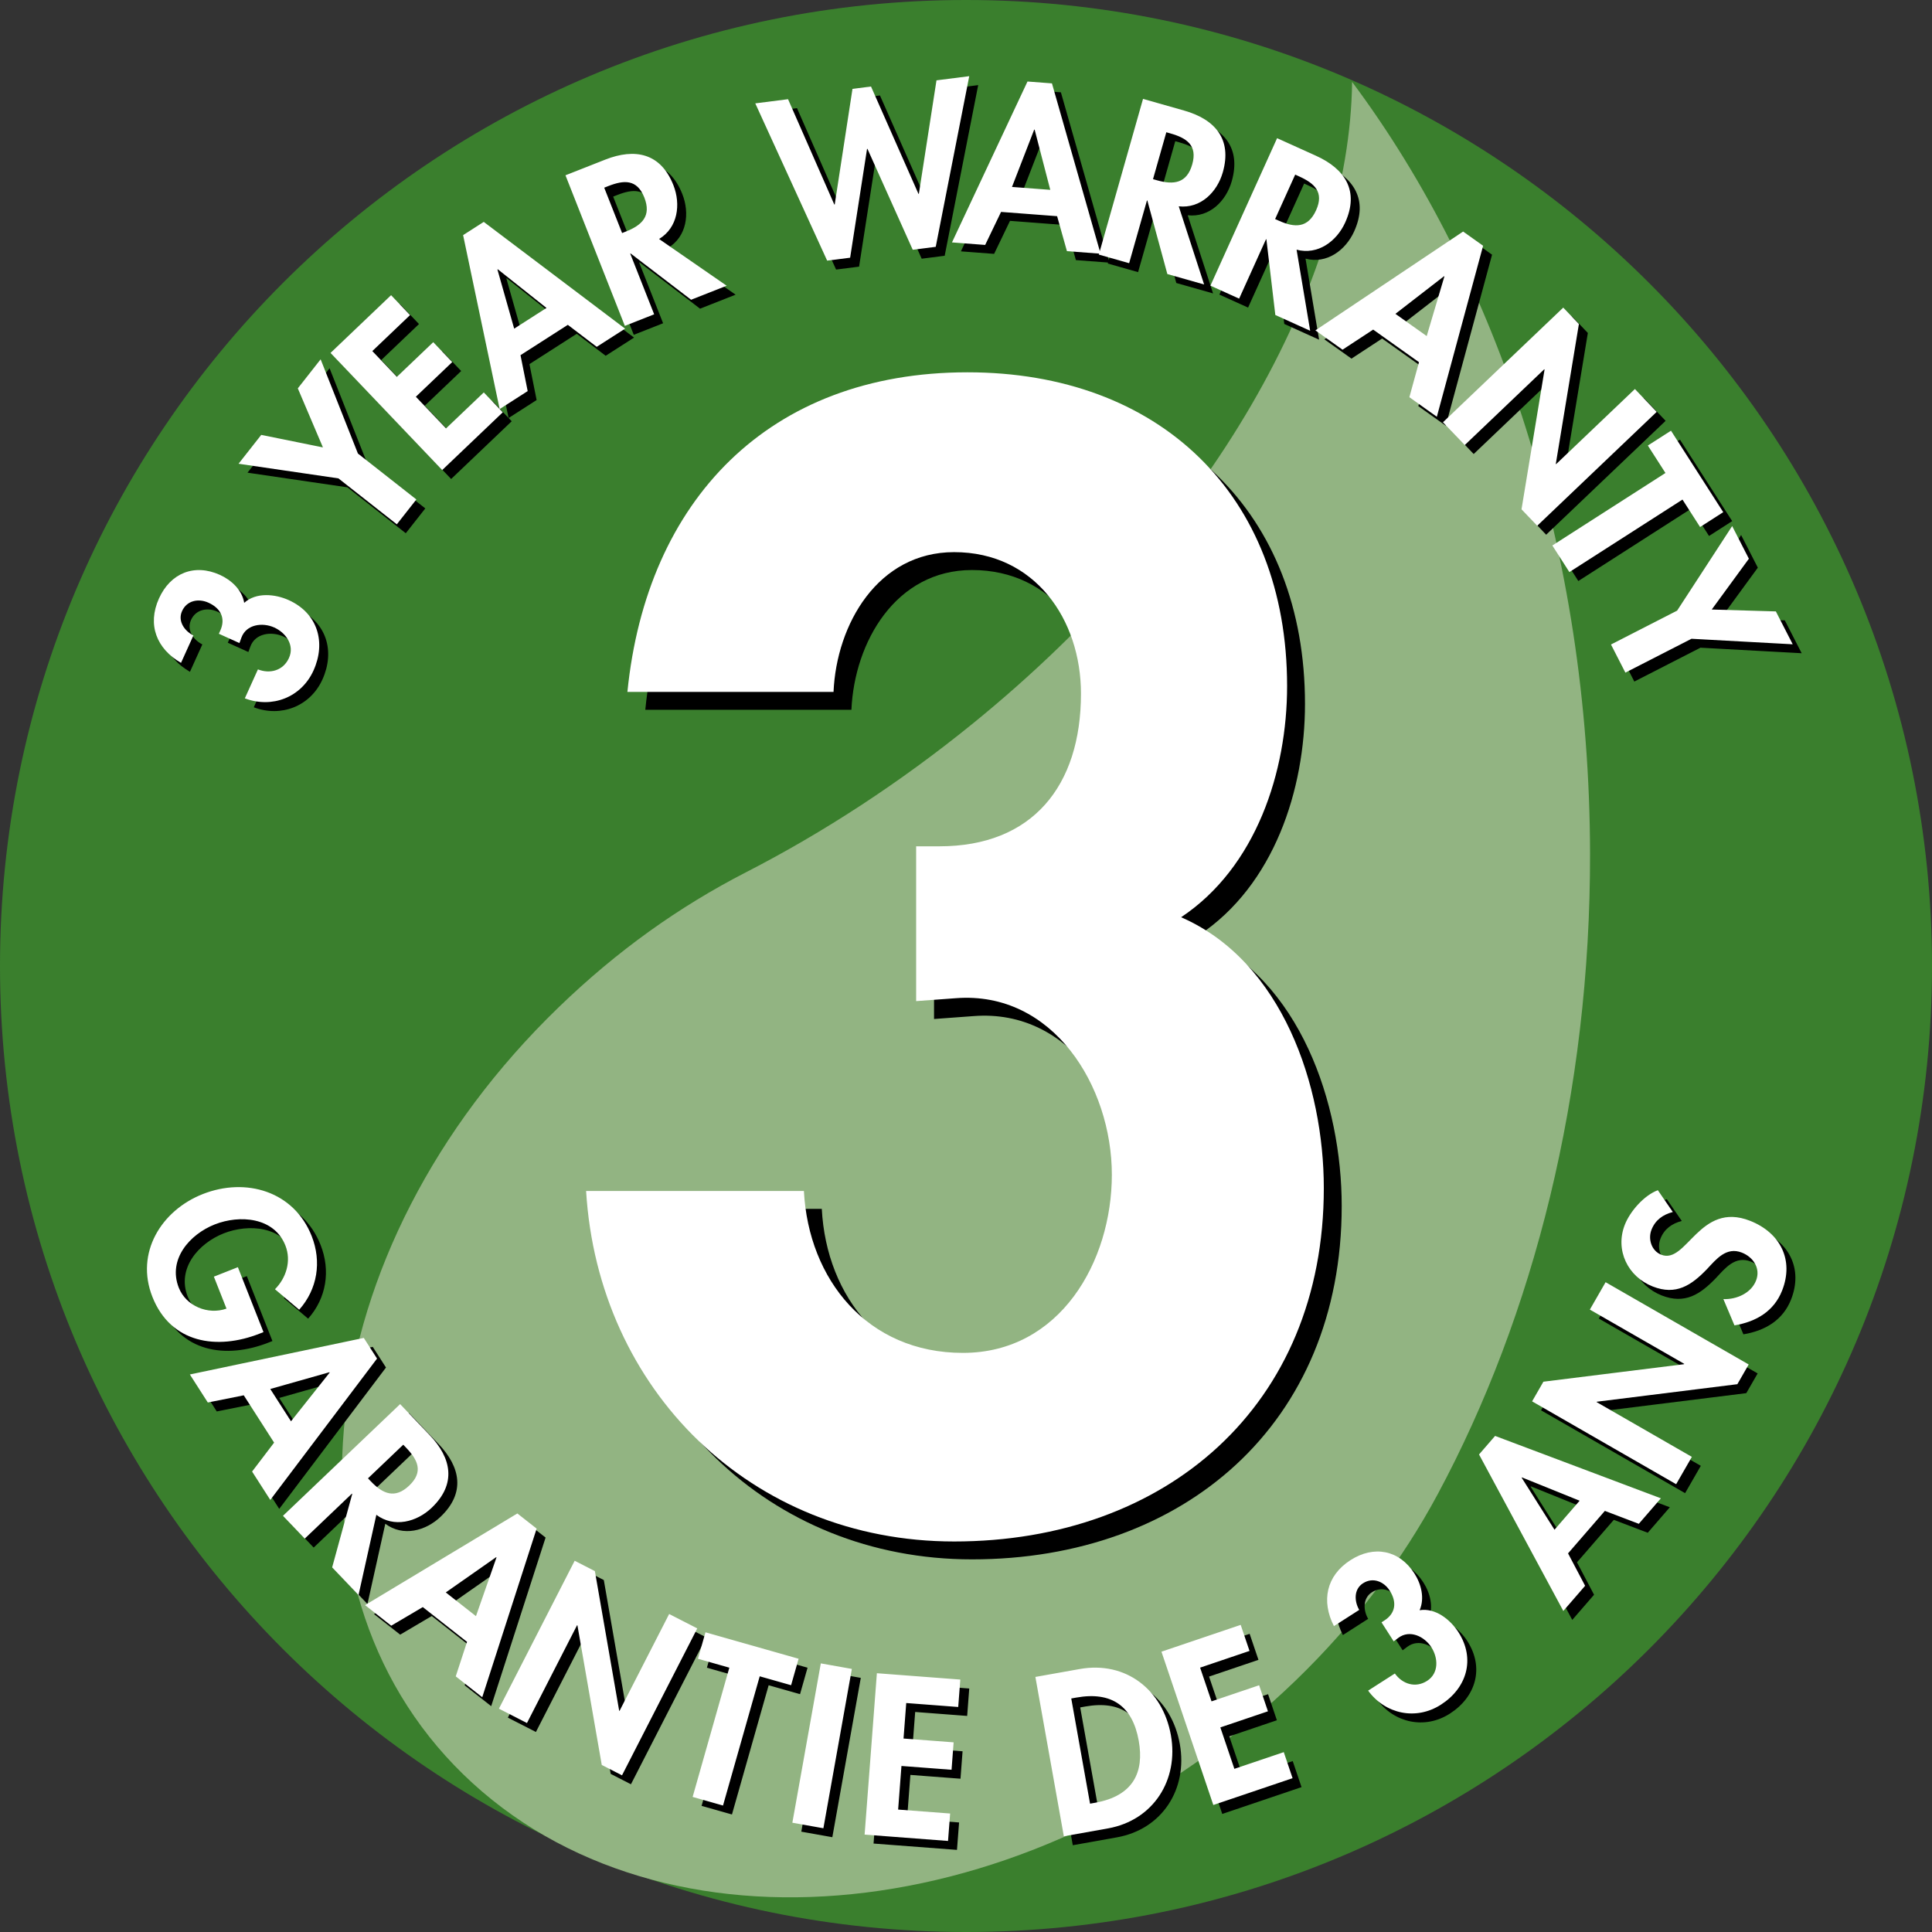
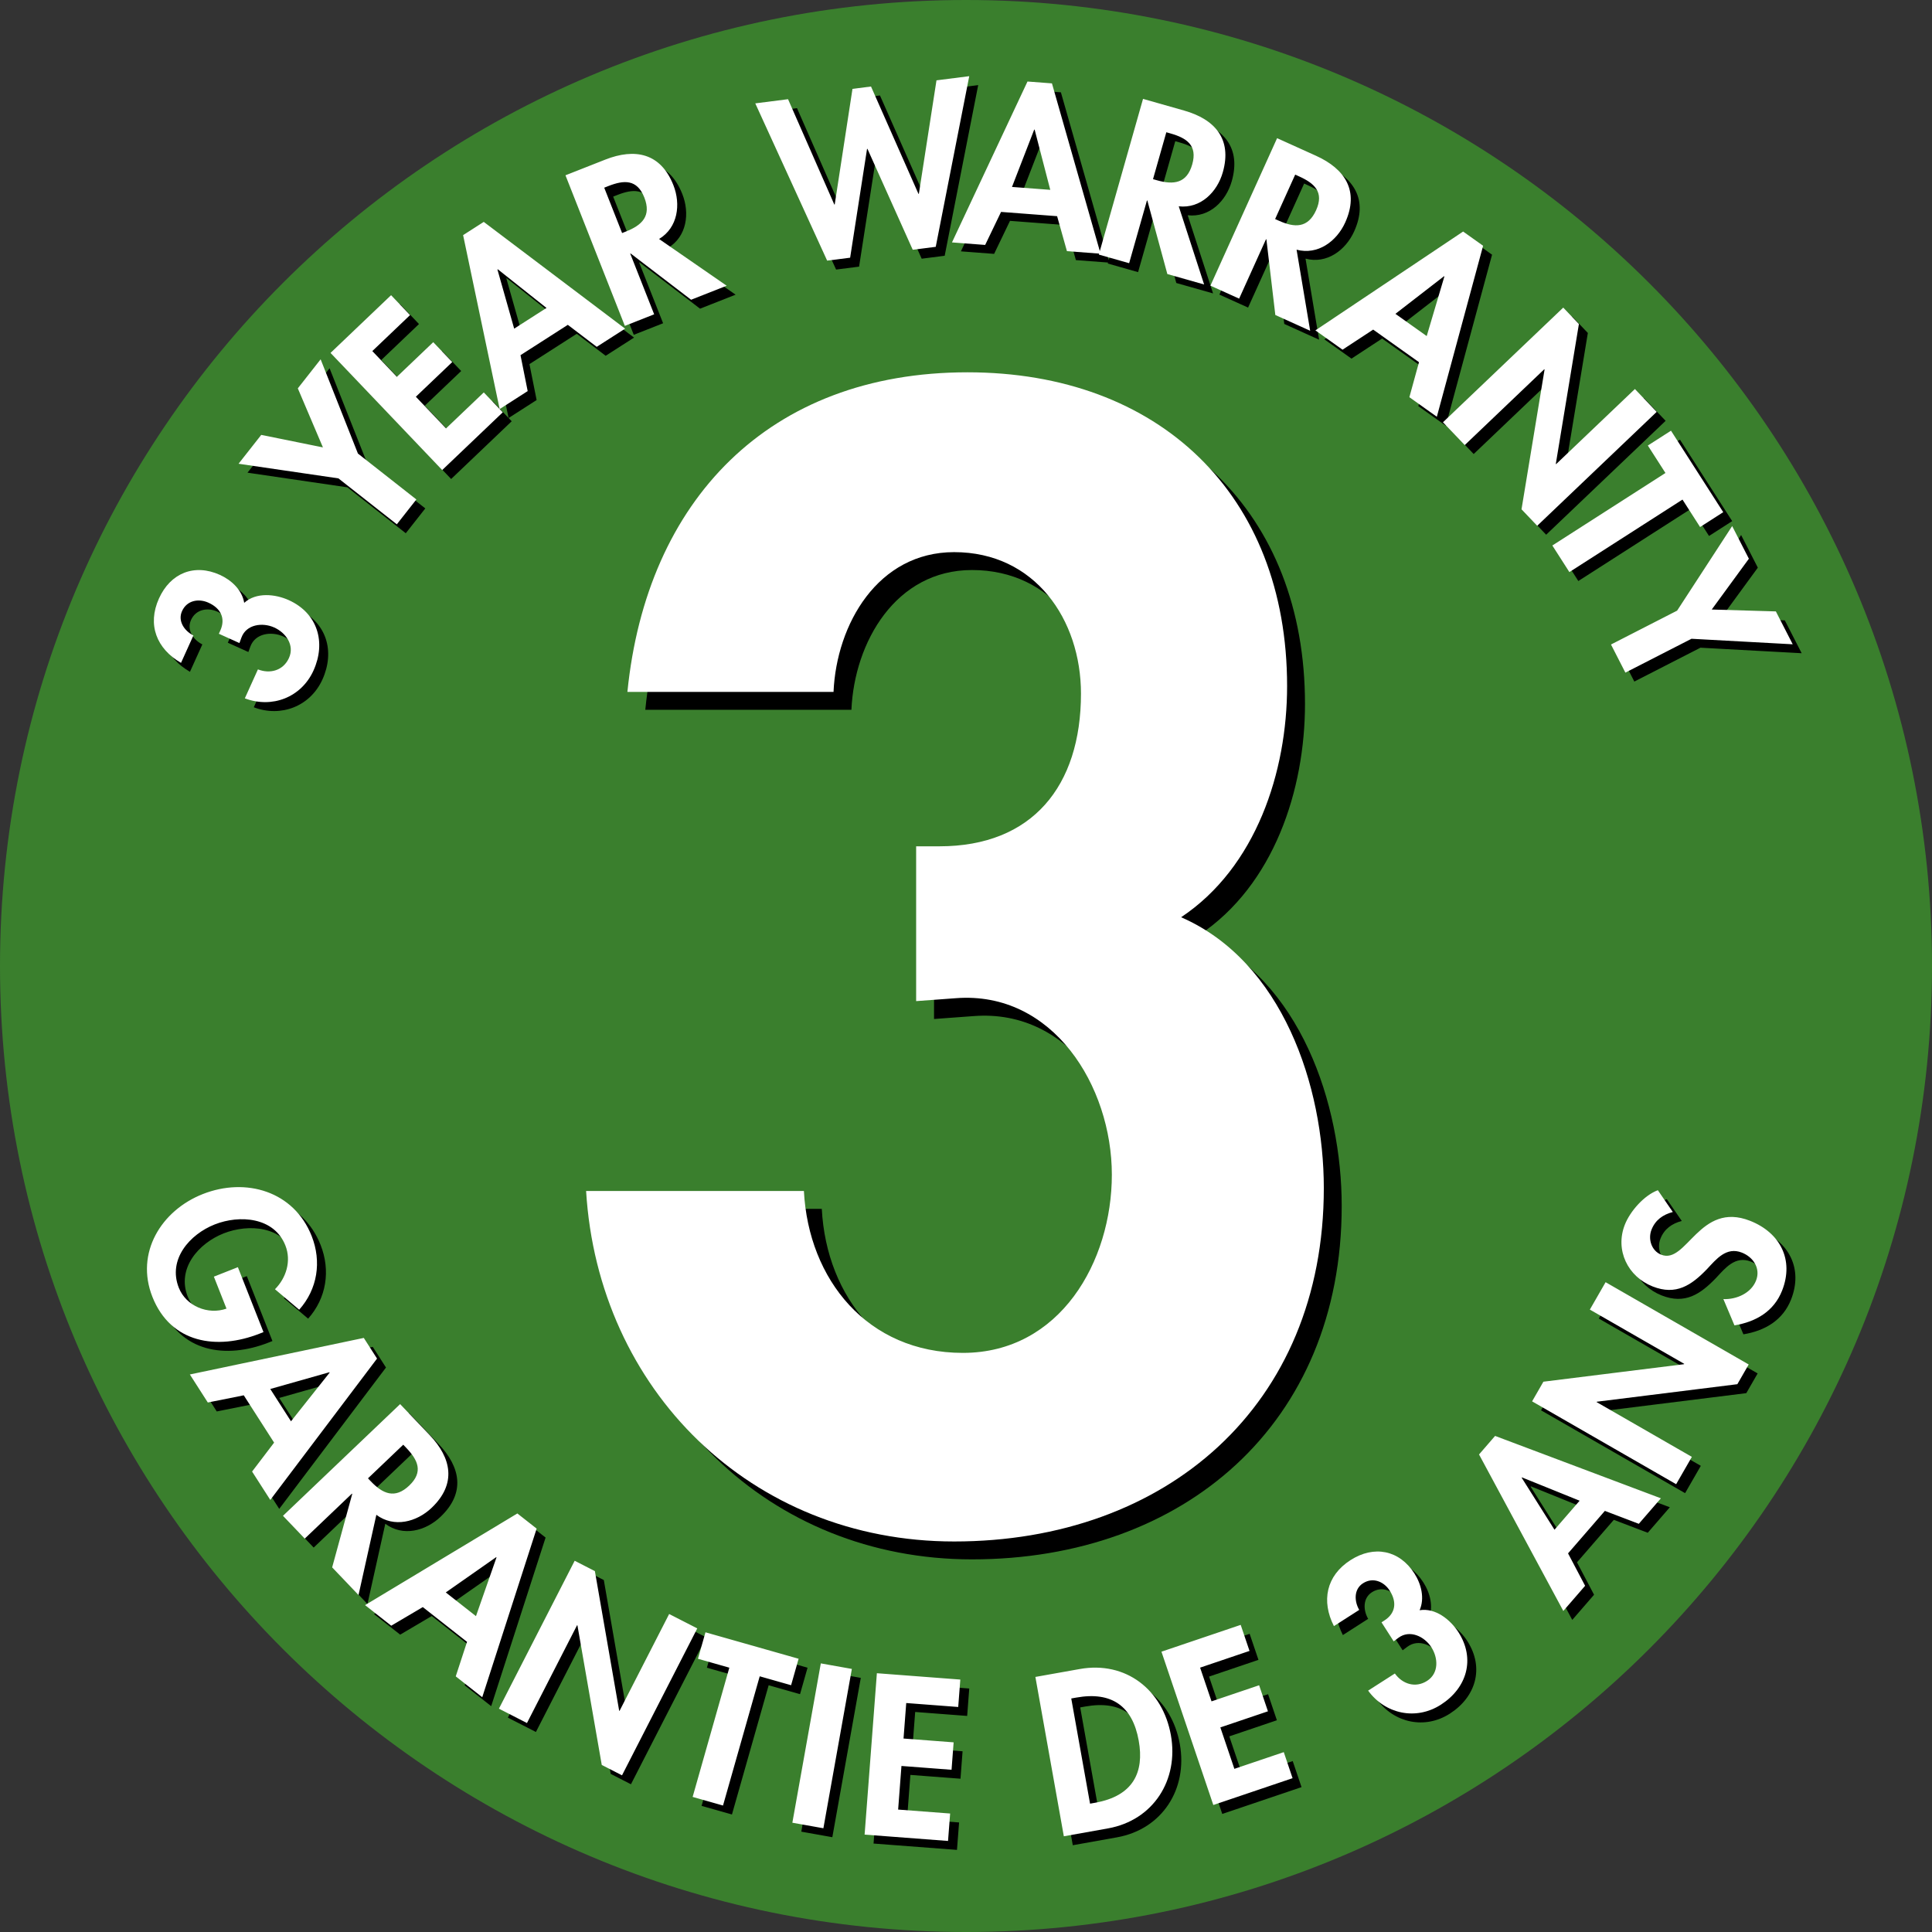
<svg xmlns="http://www.w3.org/2000/svg" xml:space="preserve" width="100px" height="100px" version="1.1" style="shape-rendering:geometricPrecision; text-rendering:geometricPrecision; image-rendering:optimizeQuality; fill-rule:evenodd; clip-rule:evenodd" viewBox="0 0 967570 967570">
  <rect x="0" y="0" width="967570" height="967570" fill="#333333" stroke="none" />
  <defs>
    <style type="text/css">
   
    .fil2 {fill:black;fill-rule:nonzero}
    .fil0 {fill:#3A7F2D;fill-rule:nonzero}
    .fil1 {fill:#92B482;fill-rule:nonzero}
    .fil3 {fill:white;fill-rule:nonzero}
   
  </style>
  </defs>
  <g id="Layer_x0020_1">
    <path class="fil0" d="M483785 967570c267195,0 483785,-216590 483785,-483785 0,-267195 -216590,-483785 -483785,-483785 -267195,0 -483785,216590 -483785,483785 0,267195 216590,483785 483785,483785z" />
-     <path class="fil1" d="M373751 436768c38607,-19847 76851,-44714 113285,-74284 120065,-97487 188929,-220971 190114,-321475l0 0c73296,98204 118880,234996 119169,386364 194,119959 -28093,231214 -76328,321007 -17641,32858 -41426,64571 -71164,93285 -125748,121473 -310300,144468 -412193,51322 -101890,-93110 -82567,-267093 43181,-388562 29234,-28257 60120,-50276 93936,-67657z" />
    <path class="fil2" d="M101334 322729c-4414,-2223 -7972,-7142 -5679,-12217 2435,-5394 8316,-6418 13231,-4191 6158,2783 8692,7844 5906,13998l-710 1555 10302 4659 998 -2721c2439,-6696 10561,-7731 16442,-5076 5781,2615 10298,8810 7372,15271 -2867,6353 -9526,8079 -15545,5713l-6554 14492c13579,5167 28276,-417 34394,-13944 6370,-14101 2095,-28674 -12397,-35235 -6769,-3064 -16325,-4070 -22315,1353 -1071,-6513 -6502,-11438 -12192,-14009 -12752,-5764 -24736,-922 -30495,11826 -5980,13220 -1134,25208 11040,32247l6202 -13721zm72627 -78672l29259 22995 9779 -12433 -29267 -22995 -18676 -47193 -11428 14536 12577 29574 -30894 -6261 -11355 14445 50005 7332zm35878 -81773l-9500 -9976 -30324 28919 55926 58665 30327 -28915 -9501 -9965 -18906 18021 -15118 -15853 18223 -17370 -9512 -9969 -18208 17367 -12306 -12902 18899 -18022zm79016 4879l14478 11018 14211 -9109 -70795 -53469 -10338 6631 18303 87112 14035 -9000 -3595 -17992 23701 -15191zm-10682 -8466l-16186 10375 -8392 -29625 179 -114 24399 19364zm56379 -34525c9443,-5694 10960,-17363 7172,-26963 -6353,-16113 -19273,-18650 -34145,-12781l-19905 7844 29731 75414 14686 -5793 -11984 -30382 202 -84 30290 23171 17806 -7022 -33853 -23404zm-27471 -25698l2012 -793c7800,-3072 14412,-3584 18072,5708 3632,9227 -1115,13853 -9230,17045l-1894 757 -8960 -22717zm92060 -44315l-16408 2089 35995 78756 11512 -1463 8466 -54485 208 -29 22677 50539 11519 -1474 16782 -85463 -16409 2088 -8820 56811 -212 29 -23759 -53750 -9278 1181 -8897 57897 -202 26 -23174 -52752zm134752 58585l4926 17517 16840 1279 -24348 -85305 -12247 -933 -37820 80581 16624 1262 7954 -16537 28071 2136zm-3427 -13191l-19170 -1452 11132 -28714 216 22 7822 30144zm64348 8254c10960,1221 19254,-7135 22073,-17074 4732,-16658 -3993,-26517 -19382,-30883l-20581 -5848 -22139 77974 15180 4315 8923 -31417 204 55 10013 36800 18413 5222 -12704 -39144zm-6221 -37089l2077 589c8064,2289 13626,5895 10894,15505 -2706,9538 -9292,10331 -17685,7947l-1956 -560 6670 -23481zm65233 58811c10675,2820 20102,-4220 24355,-13637 7135,-15779 -55,-26816 -14624,-33402l-19491 -8810 -33392 73860 14383 6498 13457 -29757 198 85 4469 37871 17447 7888 -6802 -40596zm-691 -37604l1967 896c7647,3455 12609,7833 8495,16953 -4081,9011 -10711,8828 -18654,5241l-1865 -838 10057 -22252zm61992 93939l-4812 17539 13757 9786 23171 -85635 -10009 -7120 -73984 49504 13593 9669 15348 -10060 22936 16317zm3869 -13077l-15670 -11135 24348 -18844 180 120 -8858 29859zm8148 43170l10898 11428 39828 -37981 150 158 -11542 69983 7859 8253 59831 -57044 -10905 -11450 -39455 37619 -149 -157 11559 -70013 -7840 -8224 -60234 57428zm119952 38720l8813 13747 11592 -7442 -26161 -40804 -11597 7431 8821 13746 -56646 36317 8535 13315 56643 -36310zm-2692 55619l-33117 16961 7208 14083 33121 -16961 50685 2768 -8440 -16467 -32112 -944 18596 -25441 -8371 -16354 -27570 42355z" />
    <path class="fil2" d="M123612 639099l-12024 4743 6316 16011c-9219,3280 -20249,-1247 -23884,-10470 -5595,-14204 5508,-26766 18003,-31695 12503,-4926 29779,-3650 35385,10554 3075,7793 384,16262 -5222,21905l12134 10254c9193,-10334 11289,-24103 6249,-36891 -8875,-22512 -33015,-29504 -54532,-21024 -20790,8199 -33929,29442 -25248,51442 9219,23379 32419,26835 53739,18435l1909 -757 -12825 -32507zm18142 87866l-11025 14485 9116 14215 53461 -70795 -6633 -10346 -87109 18307 8996 14039 17996 -3606 15198 23701zm8459 -10682l-10375 -16175 29625 -8396 110 183 -19360 24388zm42750 46834c8831,6609 20212,3621 27690,-3507 12525,-11947 10013,-24867 -1024,-36445l-14763 -15487 -58668 55940 10897 11428 23639 -22537 150 146 -10061 36793 13206 13848 8934 -40179zm13468 -35114l1492 1562c5782,6063 8740,11998 1507,18899 -7164,6828 -13246,4173 -19261,-2143l-1405 -1470 17667 -16848zm31944 98734l-5654 17287 13275 10440 27244 -84431 -9662 -7592 -76262 45909 13107 10302 15805 -9322 22147 17407zm4479 -12872l-15114 -11874 25229 -17663 169 135 -10284 29402zm11494 46337l14046 7197 25091 -48988 186 102 12174 69870 10145 5200 37692 -73582 -14083 -7208 -24849 48525 -187 -99 -12163 -69910 -10115 -5182 -37937 74075zm130608 -16207l15714 4461 3763 -13253 -46644 -13245 -3763 13253 15713 4465 -18376 64720 15210 4319 18383 -64720zm46143 -3698l-15545 -2775 -14251 79798 15542 2776 14254 -79799zm53271 19064l1042 -13735 -41780 -3178 -6144 80826 41781 3177 1053 -13739 -26045 -1974 1660 -21840 25091 1906 1042 -13736 -25090 -1909 1353 -17780 26037 1982zm52894 64754l22110 -3954c22735,-4059 35506,-24260 31508,-46669 -4070,-22772 -22596,-37265 -45664,-33140l-22201 3957 14247 79806zm3716 -69018l2552 -457c17667,-3149 28144,4231 31242,21598 2819,15780 -2703,27665 -21836,31080l-2549 457 -9409 -52678zm89273 -23818l-4414 -13044 -39685 13428 25972 76782 39696 -13429 -4410 -13048 -24740 8371 -7025 -20749 23836 -8068 -4414 -13048 -23836 8068 -5719 -16888 24739 -8375zm54942 -20544c-2487,-4264 -2786,-10339 1902,-13334 4981,-3199 10466,-852 13373,3687 3650,5686 3017,11314 -2673,14956l-1433 922 6099 9519 2312 -1733c5697,-4294 13077,-735 16558,4695 3419,5336 3840,12990 -2135,16829 -5874,3763 -12376,1577 -16150,-3686l-13391 8576c8568,11739 23945,15063 36434,7050 13030,-8352 17381,-22910 8802,-36295 -4012,-6260 -11475,-12313 -19448,-11029 2644,-6041 772,-13129 -2600,-18391 -7551,-11775 -20237,-14244 -32009,-6688 -12210,7822 -14686,20515 -8308,33044l12667 -8122zm123027 -49585l16998 6473 11055 -12770 -83031 -31249 -8042 9289 42212 78372 10916 -12598 -8550 -16237 18442 -21280zm-12649 -5094l-12584 14529 -16430 -26041 142 -161 28872 11673zm48348 -8272l7870 -13684 -47716 -27439 114 -182 70381 -8777 5683 -9874 -71669 -41210 -7880 13721 47258 27167 -109 183 -70415 8766 -5661 9844 72144 41485zm-9168 -147233c-6915,2579 -13896,10569 -16529,17258 -5003,12704 1437,26015 13944,30952 11706,4608 19389,-578 27204,-8704 4648,-4969 9665,-11321 17473,-8250 5811,2293 9453,8002 7087,14010 -2476,6297 -9786,9538 -16361,9267l5547 13161c10770,-1781 19766,-7014 23862,-17418 6071,-15388 -940,-28992 -16047,-34953 -25295,-9965 -31771,21997 -44472,16987 -4900,-1939 -6736,-7834 -4882,-12536 1935,-4908 5767,-7556 10668,-8858l-7494 -10916z" />
    <path class="fil2" d="M426404 355477c1463,-33845 22146,-70001 60391,-70001 40541,0 63528,33856 63528,70839 0,46392 -24450,76485 -70842,76485l-11706 0 0 77527 19857 -1459c48692,-3763 78153,44092 78153,88396 0,43466 -25913,89237 -74606,89237 -47854,0 -77311,-36782 -79615,-81089l-109079 0c6052,99472 82537,175537 184310,175537 106157,0 185147,-67913 185147,-176997 0,-50992 -20687,-113471 -71464,-135628 37608,-25073 53077,-72927 53077,-115769 0,-95914 -64154,-157142 -160075,-157142 -99469,0 -160698,64154 -170312,160064l103236 0z" />
    <path class="fil3" d="M417444 346518c1463,-33845 22147,-70001 60391,-70001 40541,0 63529,33856 63529,70838 0,46392 -24451,76485 -70843,76485l-11706 0 0 77528 19858 -1459c48692,-3763 78152,44091 78152,88395 0,43467 -25913,89237 -74605,89237 -47855,0 -77312,-36781 -79616,-81089l-109079 0c6052,99473 82537,175537 184310,175537 106158,0 185148,-67913 185148,-176996 0,-50993 -20687,-113472 -71464,-135629 37608,-25072 53077,-72927 53077,-115768 0,-95915 -64154,-157143 -160076,-157143 -99469,0 -160697,64154 -170311,160065l103235 0z" />
    <path class="fil3" d="M119132 634620l-12024 4743 6316 16010c-9219,3280 -20249,-1247 -23884,-10470 -5595,-14204 5508,-26765 18004,-31695 12503,-4926 29778,-3649 35384,10554 3076,7793 384,16263 -5222,21905l12134 10254c9193,-10334 11289,-24103 6250,-36891 -8876,-22512 -33015,-29504 -54533,-21024 -20790,8199 -33929,29442 -25247,51443 9219,23378 32418,26834 53738,18434l1909 -757 -12825 -32506zm18143 87865l-11026 14485 9117 14215 53461 -70795 -6634 -10346 -87109 18307 8996 14039 17996 -3606 15199 23701zm8458 -10682l-10375 -16175 29625 -8396 110 183 -19360 24388zm42750 46835c8831,6608 20212,3620 27690,-3507 12525,-11948 10013,-24868 -1024,-36445l-14763 -15488 -58668 55941 10897 11428 23639 -22538 150 146 -10060 36793 13205 13849 8934 -40179zm13468 -35114l1492 1561c5782,6063 8740,11999 1507,18899 -7164,6828 -13245,4173 -19261,-2143l-1404 -1470 17666 -16847zm31944 98734l-5654 17286 13275 10441 27244 -84432 -9662 -7592 -76262 45910 13107 10301 15805 -9321 22147 17407zm4480 -12873l-15115 -11874 25230 -17663 168 135 -10283 29402zm11493 46337l14047 7197 25090 -48988 187 102 12174 69870 10144 5200 37692 -73581 -14083 -7208 -24849 48524 -186 -99 -12163 -69910 -10115 -5182 -37938 74075zm130608 -16207l15714 4461 3763 -13253 -46644 -13245 -3763 13253 15714 4465 -18376 64721 15209 4318 18383 -64720zm46144 -3697l-15546 -2776 -14251 79798 15542 2776 14255 -79798zm53270 19063l1043 -13735 -41781 -3178 -6144 80826 41781 3178 1053 -13739 -26045 -1975 1661 -21840 25090 1906 1042 -13736 -25090 -1909 1353 -17780 26037 1982zm52895 64754l22109 -3953c22736,-4059 35506,-24260 31509,-46670 -4070,-22772 -22597,-37265 -45665,-33140l-22201 3957 14248 79806zm3715 -69018l2553 -457c17666,-3148 28143,4231 31241,21598 2819,15780 -2703,27665 -21836,31081l-2549 457 -9409 -52679zm89273 -23817l-4413 -13045 -39686 13429 25972 76781 39696 -13428 -4410 -13048 -24739 8370 -7025 -20749 23836 -8067 -4414 -13048 -23836 8067 -5720 -16888 24739 -8374zm54942 -20545c-2486,-4264 -2786,-10338 1902,-13333 4981,-3200 10466,-852 13374,3686 3649,5686 3017,11314 -2674,14957l-1433 921 6100 9519 2311 -1733c5697,-4293 13077,-735 16558,4695 3420,5336 3840,12990 -2135,16830 -5873,3763 -12375,1576 -16149,-3686l-13392 8575c8568,11739 23946,15063 36434,7051 13030,-8353 17382,-22911 8802,-36296 -4011,-6260 -11475,-12312 -19447,-11029 2644,-6041 771,-13128 -2600,-18391 -7552,-11775 -20238,-14244 -32010,-6688 -12210,7822 -14686,20515 -8308,33044l12667 -8122zm123028 -49585l16997 6473 11055 -12770 -83031 -31249 -8042 9289 42212 78372 10916 -12598 -8549 -16237 18442 -21280zm-12650 -5094l-12583 14529 -16431 -26041 143 -161 28871 11673zm48349 -8272l7869 -13684 -47715 -27438 113 -183 70382 -8777 5682 -9874 -71668 -41210 -7881 13721 47259 27168 -110 182 -70415 8766 -5661 9845 72145 41484zm-9168 -147232c-6916,2578 -13897,10568 -16530,17257 -5002,12704 1437,26015 13944,30952 11706,4608 19389,-578 27204,-8703 4648,-4970 9666,-11322 17473,-8250 5811,2293 9453,8001 7087,14009 -2475,6298 -9786,9538 -16361,9267l5548 13161c10769,-1780 19766,-7014 23861,-17418 6071,-15388 -940,-28992 -16046,-34953 -25295,-9965 -31772,21997 -44473,16987 -4900,-1938 -6736,-7833 -4882,-12536 1935,-4908 5767,-7555 10668,-8857l-7493 -10916z" />
    <path class="fil3" d="M96854 318250c-4414,-2224 -7972,-7142 -5679,-12218 2436,-5394 8316,-6418 13231,-4191 6158,2783 8692,7844 5906,13999l-710 1554 10302 4659 998 -2721c2440,-6696 10562,-7731 16442,-5076 5782,2615 10298,8810 7372,15272 -2867,6352 -9526,8078 -15545,5712l-6554 14492c13579,5168 28276,-417 34394,-13944 6371,-14101 2096,-28674 -12397,-35234 -6769,-3065 -16325,-4071 -22315,1353 -1071,-6513 -6502,-11439 -12192,-14010 -12752,-5763 -24736,-922 -30495,11827 -5979,13219 -1134,25207 11040,32247l6202 -13721zm72627 -78672l29260 22995 9778 -12434 -29266 -22995 -18676 -47193 -11428 14537 12576 29573 -30894 -6260 -11355 14445 50005 7332zm35879 -81773l-9501 -9976 -30324 28919 55926 58664 30327 -28915 -9501 -9965 -18906 18021 -15118 -15853 18223 -17370 -9512 -9969 -18208 17367 -12305 -12902 18899 -18021zm79015 4878l14478 11018 14211 -9109 -70795 -53468 -10338 6630 18303 87112 14035 -9000 -3594 -17992 23700 -15191zm-10682 -8466l-16185 10375 -8393 -29625 179 -113 24399 19363zm56380 -34525c9442,-5694 10959,-17363 7171,-26963 -6352,-16112 -19272,-18650 -34145,-12781l-19905 7844 29731 75414 14686 -5793 -11983 -30382 201 -84 30290 23171 17806 -7022 -33852 -23404zm-27471 -25697l2011 -794c7800,-3072 14412,-3584 18073,5708 3631,9227 -1116,13853 -9231,17046l-1894 757 -8959 -22717zm92060 -44315l-16409 2088 35995 78756 11512 -1463 8466 -54485 209 -29 22676 50539 11520 -1474 16781 -85463 -16408 2088 -8821 56811 -212 29 -23759 -53749 -9278 1181 -8897 57897 -201 25 -23174 -52751zm134751 58584l4926 17517 16840 1280 -24348 -85306 -12247 -932 -37820 80580 16624 1262 7954 -16537 28071 2136zm-3427 -13191l-19169 -1451 11131 -28715 216 22 7822 30144zm64348 8254c10960,1222 19254,-7135 22073,-17074 4732,-16658 -3993,-26517 -19382,-30883l-20581 -5848 -22139 77974 15180 4315 8923 -31417 205 55 10012 36800 18413 5222 -12704 -39144zm-6221 -37089l2078 589c8063,2289 13625,5895 10894,15506 -2706,9537 -9293,10330 -17685,7946l-1957 -559 6670 -23482zm65233 58811c10675,2820 20102,-4220 24355,-13636 7135,-15780 -54,-26817 -14624,-33403l-19491 -8810 -33392 73860 14383 6498 13457 -29756 198 84 4469 37871 17447 7888 -6802 -40596zm-691 -37604l1967 896c7647,3456 12610,7833 8496,16954 -4082,9010 -10712,8827 -18655,5240l-1865 -838 10057 -22252zm61993 93940l-4813 17538 13757 9786 23171 -85634 -10009 -7120 -73984 49504 13593 9669 15348 -10061 22937 16318zm3869 -13078l-15670 -11135 24348 -18844 179 120 -8857 29859zm8147 43171l10898 11428 39828 -37981 150 157 -11542 69983 7859 8254 59832 -57045 -10905 -11450 -39455 37619 -150 -157 11559 -70013 -7840 -8224 -60234 57429zm119952 38719l8813 13747 11593 -7442 -26162 -40804 -11596 7431 8820 13746 -56646 36317 8535 13315 56643 -36310zm-2692 55619l-33117 16961 7208 14083 33121 -16961 50685 2768 -8440 -16467 -32112 -944 18596 -25441 -8371 -16354 -27570 42355z" />
  </g>
</svg>